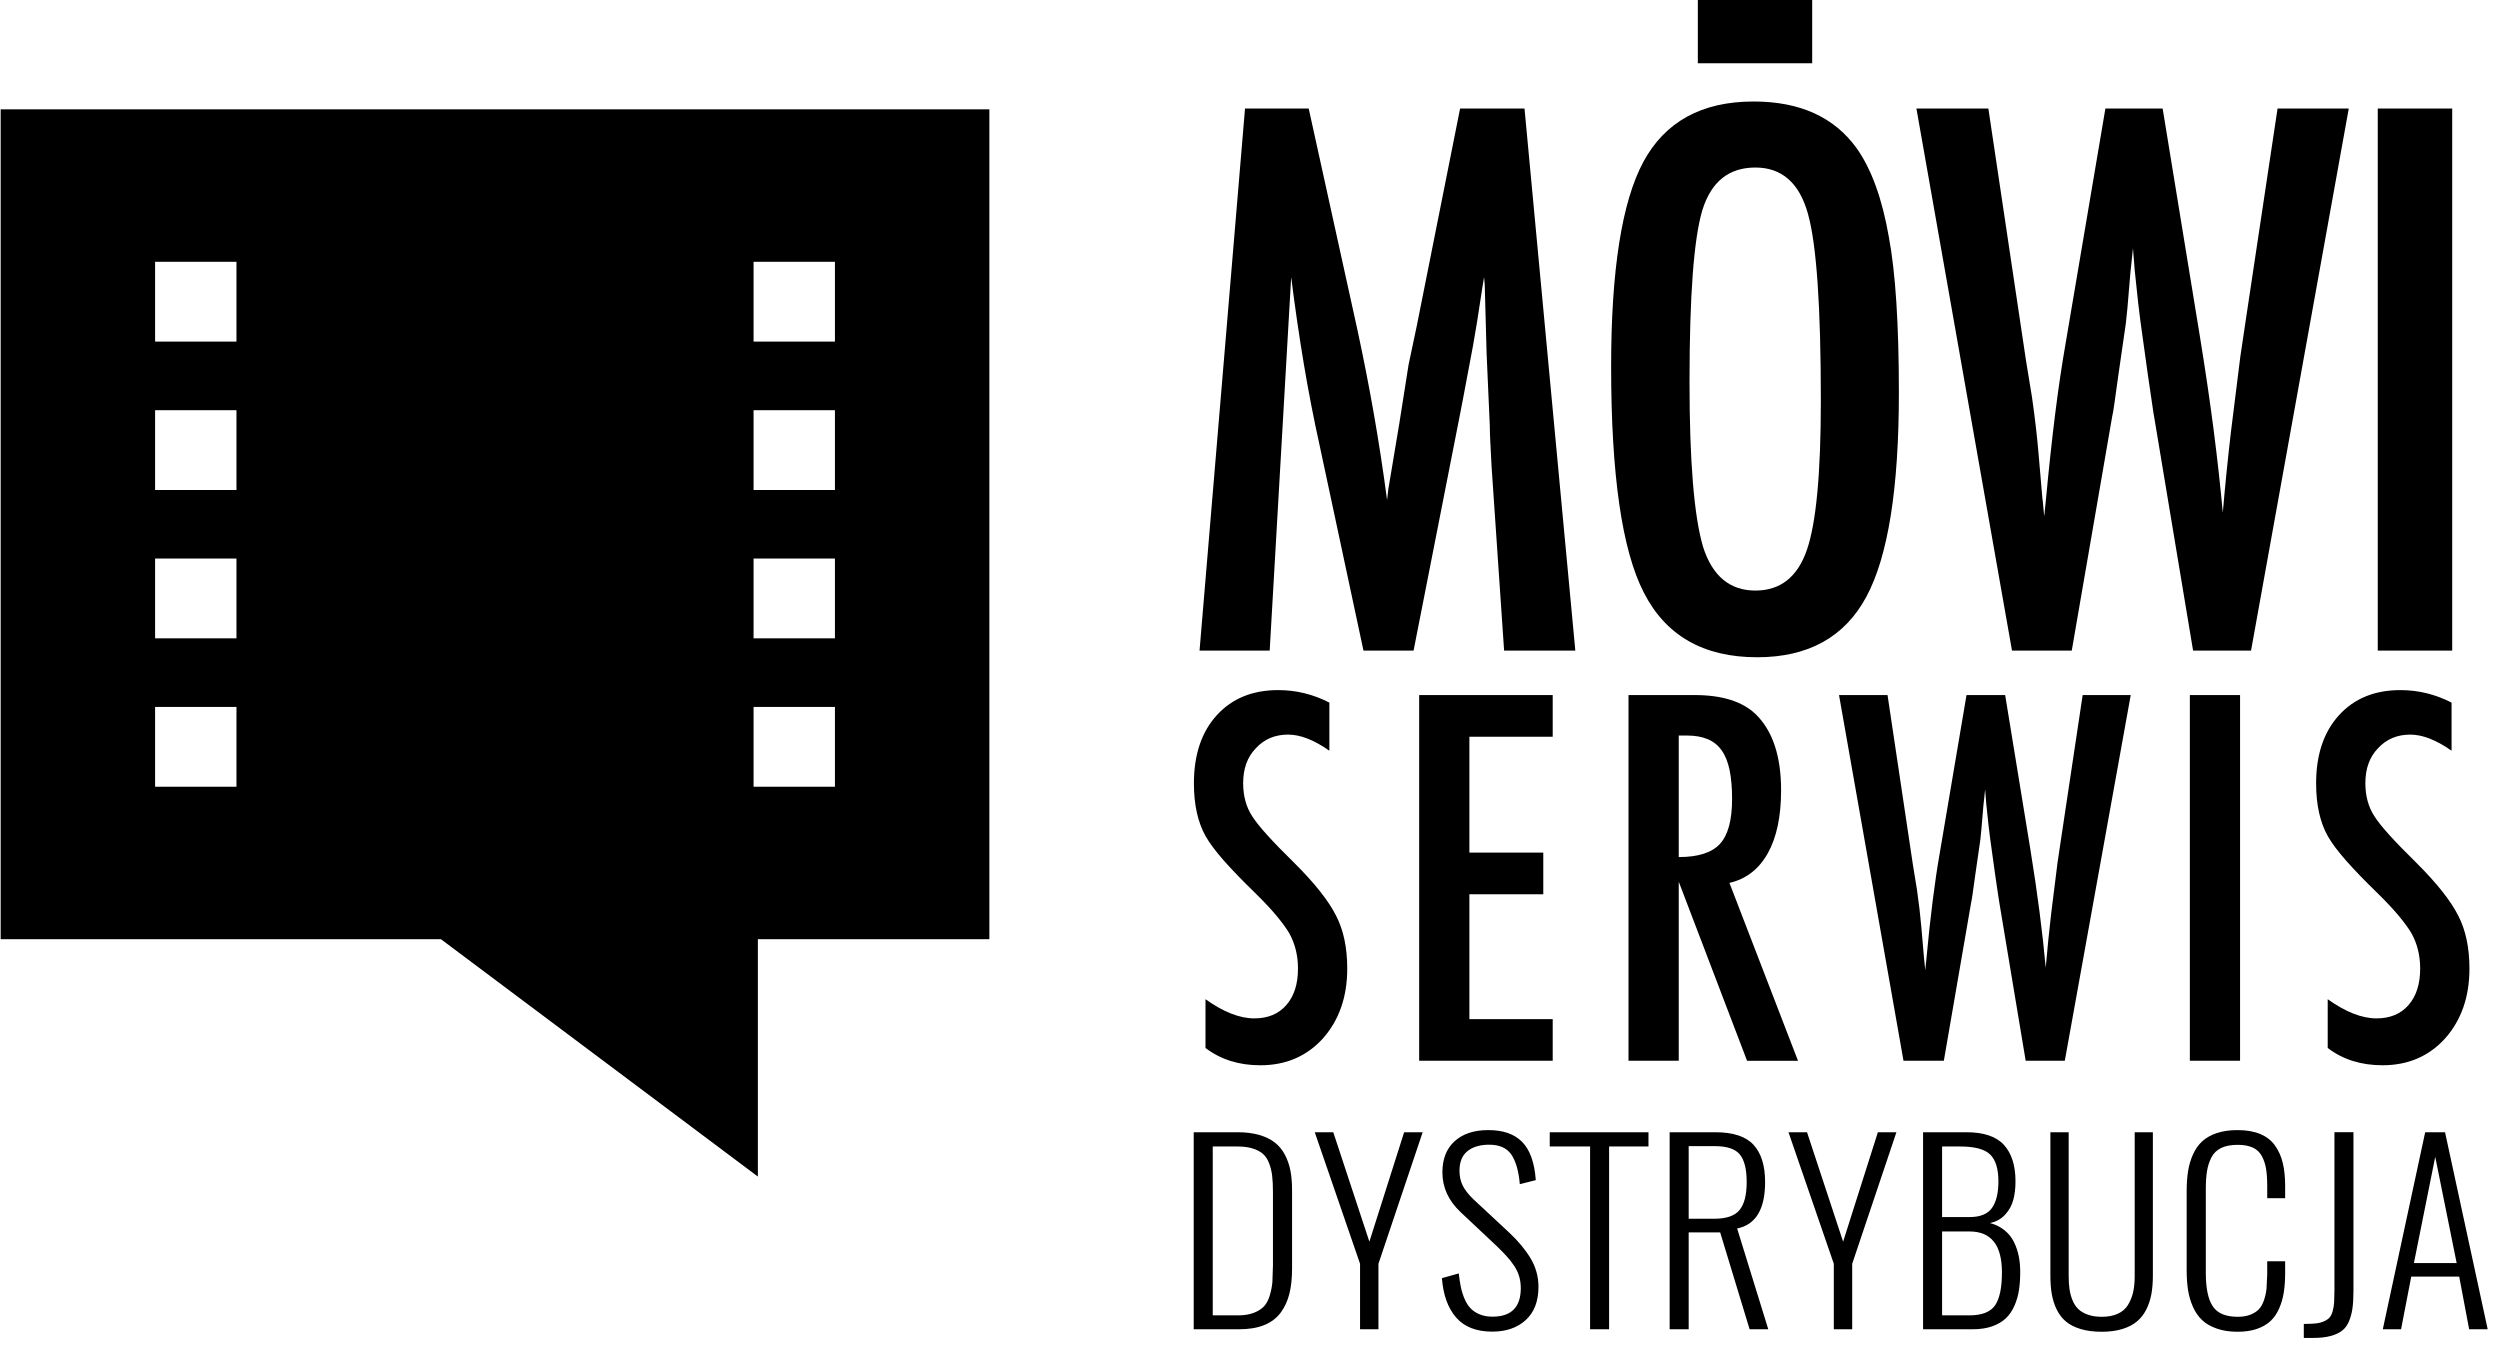
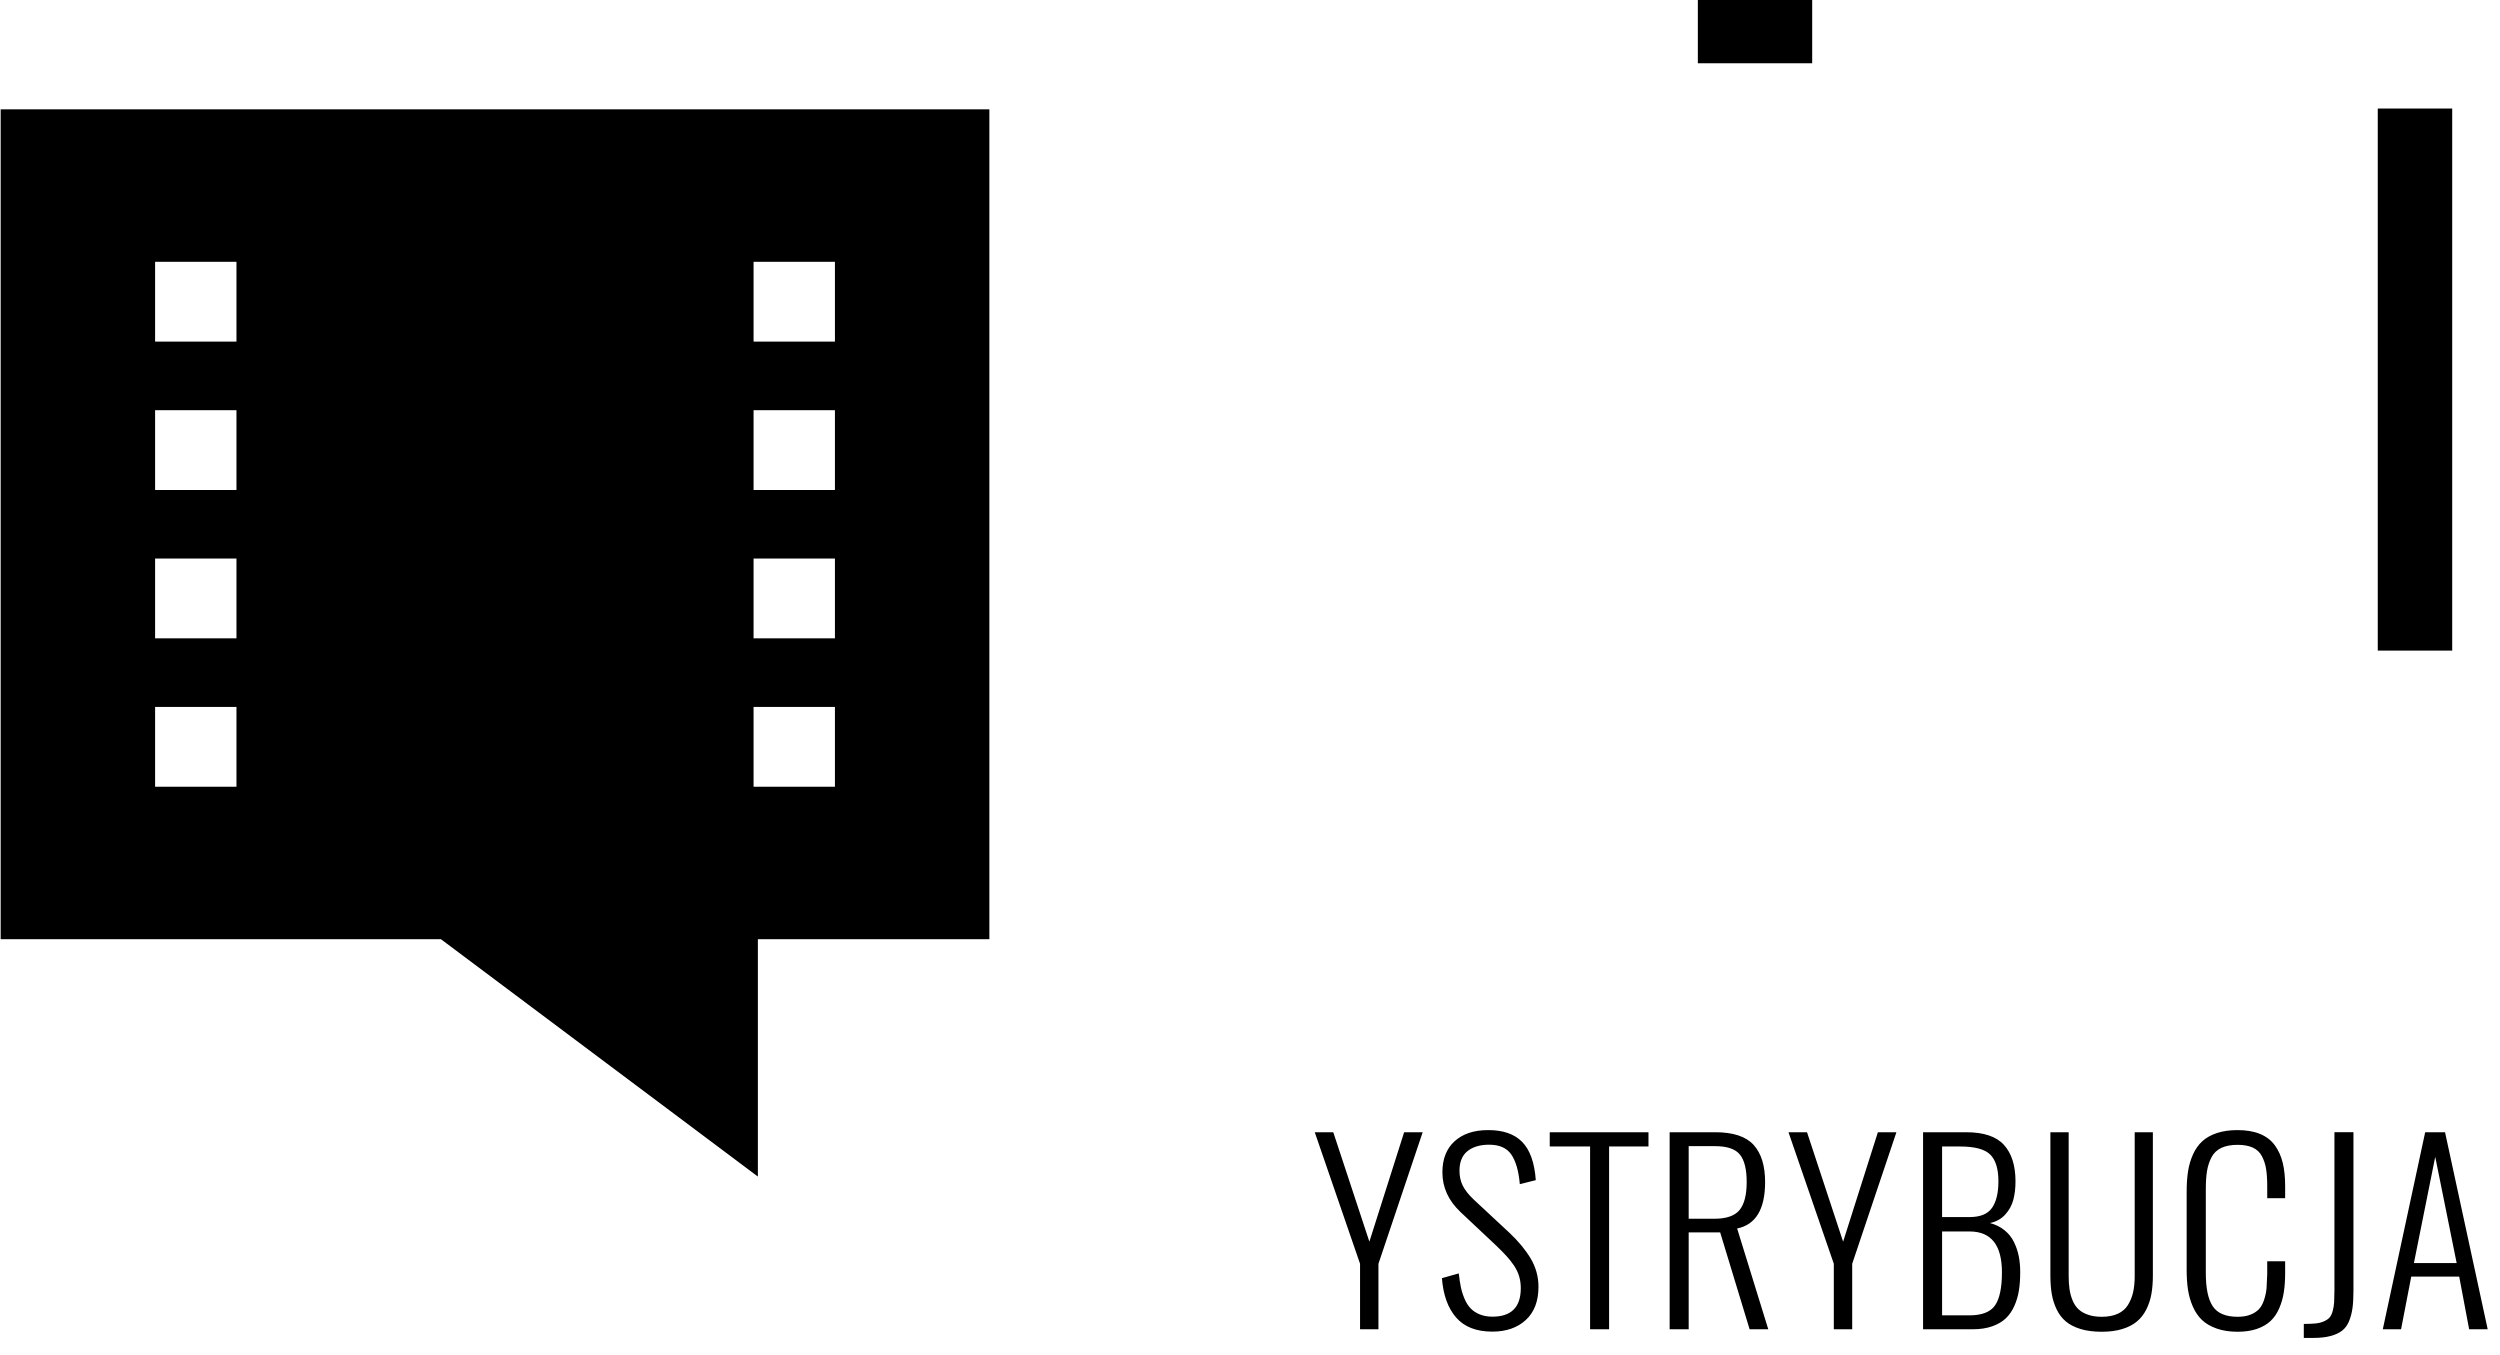
<svg xmlns="http://www.w3.org/2000/svg" width="100%" height="100%" viewBox="0 0 131 71" version="1.1" xml:space="preserve" style="fill-rule:evenodd;clip-rule:evenodd;stroke-linejoin:round;stroke-miterlimit:2;">
  <g transform="matrix(0.684,0,0,0.671,-205.865,-46.604)">
    <g transform="matrix(0.268,0,0,0.268,301.023,69.417)">
-       <path d="M368.896,80.874C369.985,89.739 371.198,98.205 372.527,106.293C373.853,114.371 375.376,122.338 377.081,130.181L389.561,189.716L403.883,189.716L417.178,120.767L418.201,115.345L420.865,100.92L422.041,93.864L423.525,84.044L424.033,80.874L424.187,82.659L424.236,83.53L424.752,102.961L425.67,124.139C425.67,125.436 425.722,127.074 425.824,129.057L426.181,136.111L429.761,189.715L450.119,189.715L435.593,31.77L417.179,31.77L404.802,95.088L402.448,106.445L399.792,123.634L396.823,141.738C396.751,142.012 396.68,142.472 396.617,143.118L396.309,145.829C395.149,136.967 393.871,128.488 392.472,120.408C391.082,112.32 389.522,104.262 387.823,96.217L373.905,31.77L355.699,31.77L342.702,189.716L362.752,189.716L368.896,80.874ZM486.444,61.335C488.965,53.08 494.011,48.956 501.584,48.956C509.157,48.956 514.168,53.457 516.622,62.456C519.078,71.39 520.302,89.533 520.302,116.882C520.302,138.02 518.973,152.509 516.319,160.357C513.652,168.265 508.747,172.223 501.585,172.223C494.287,172.223 489.311,167.995 486.648,159.54C484.055,150.605 482.762,134.575 482.762,111.455C482.762,86.364 483.988,69.648 486.444,61.335M502.098,191.658C516.688,191.658 527.094,185.792 533.296,174.058C539.498,162.334 542.608,142.522 542.608,114.626C542.608,94.716 541.655,79.577 539.744,69.209C537.833,58.022 534.763,49.396 530.534,43.329C524.124,34.257 514.304,29.716 501.074,29.716C486.274,29.716 475.768,35.587 469.563,47.316C463.423,58.981 460.354,78.862 460.354,106.959C460.354,138.465 463.456,160.392 469.666,172.736C475.938,185.352 486.753,191.658 502.098,191.658M643.276,189.716L671.208,31.771L650.852,31.771L641.743,93.557L640.207,104.086L637.503,126.195C636.649,133.69 635.879,141.465 635.201,149.509C634.516,141.871 633.647,133.856 632.588,125.475C631.528,117.082 630.22,107.982 628.651,98.156L618.007,31.771L601.639,31.771L590.285,100.099C589.198,106.445 588.188,113.368 587.27,120.864C586.352,128.371 585.481,136.586 584.66,145.522L584.151,150.634L583.842,147.259C583.774,146.378 583.705,145.756 583.637,145.424L582.508,132.021C582.1,127.177 581.49,121.824 580.671,115.957L578.932,105.114L568.188,31.771L547.624,31.771L574.942,189.716L592.026,189.716L603.585,121.482C603.72,121.007 603.928,119.778 604.202,117.802L605.322,109.615L607.469,94.481C607.541,93.928 607.692,92.411 607.937,89.925L608.801,79.435L609.107,76.572L609.52,72.482L610.034,79.024L611.003,88.341L611.669,93.864L613.817,109.615L615.043,118.111C615.31,120.092 615.485,121.212 615.557,121.482L626.706,189.716L643.276,189.716ZM349.72,250.987C352.113,253.747 355.132,256.918 358.767,260.514C361.111,262.858 363.062,264.982 364.632,266.895C366.193,268.808 367.416,270.497 368.29,271.969C369.993,275.057 370.841,278.521 370.841,282.392C370.841,286.85 369.743,290.388 367.527,292.981C365.32,295.584 362.259,296.886 358.349,296.886C354.157,296.886 349.511,295.022 344.404,291.298L344.404,305.512C348.734,308.873 353.95,310.548 360.076,310.548C367.345,310.548 373.305,307.958 377.954,302.747C382.598,297.413 384.922,290.622 384.922,282.392C384.922,276.314 383.868,271.181 381.751,267.002C379.632,262.677 375.655,257.543 369.812,251.607C366.631,248.432 364.041,245.715 362.043,243.461C360.045,241.207 358.603,239.364 357.728,237.936C356.027,235.274 355.168,232.074 355.168,228.34C355.168,224.108 356.366,220.732 358.767,218.201C361.159,215.535 364.236,214.193 368.013,214.193C371.509,214.193 375.447,215.759 379.814,218.891L379.814,204.872C375.168,202.435 370.293,201.226 365.183,201.226C357.824,201.226 351.95,203.676 347.579,208.605C343.255,213.483 341.093,220.079 341.093,228.418C341.093,234.577 342.199,239.686 344.404,243.737C345.553,245.811 347.329,248.224 349.72,250.987M443.654,214.822L443.654,202.674L405.483,202.674L405.483,309.236L443.654,309.236L443.654,297.098L419.836,297.098L419.836,260.719L440.961,260.719L440.961,248.57L419.836,248.57L419.836,214.822L443.654,214.822ZM491.482,246.017C489.177,248.595 485.24,249.881 479.681,249.881L479.681,214.47L482.093,214.47C484.347,214.47 486.293,214.823 487.924,215.512C489.555,216.201 490.894,217.283 491.929,218.752C492.961,220.23 493.726,222.138 494.207,224.481C494.688,226.824 494.931,229.658 494.931,232.97C494.932,239.093 493.779,243.442 491.482,246.017M505.113,248.815C507.664,244.186 508.939,238.059 508.939,230.412C508.939,220.474 506.527,213.09 501.695,208.261C497.879,204.537 492.054,202.673 484.228,202.673L465.32,202.673L465.32,309.236L479.681,309.236L479.681,257.06L499.211,309.237L513.773,309.237L494.17,257.403C498.91,256.301 502.559,253.434 505.113,248.815M608.884,202.673L595.143,202.673L589.002,244.361L587.962,251.466L586.137,266.381C585.557,271.436 585.045,276.687 584.585,282.112C584.121,276.96 583.541,271.552 582.819,265.895C582.104,260.229 581.221,254.088 580.167,247.468L572.987,202.671L561.941,202.671L554.283,248.775C553.547,253.049 552.867,257.722 552.248,262.788C551.621,267.848 551.039,273.396 550.486,279.42L550.14,282.875L549.931,280.59C549.886,279.998 549.839,279.582 549.796,279.352L549.032,270.304C548.758,267.045 548.344,263.434 547.792,259.475L546.622,252.16L539.365,202.672L525.497,202.672L543.929,309.235L555.459,309.235L563.255,263.2C563.345,262.882 563.48,262.054 563.671,260.719L564.427,255.195L565.875,244.984C565.924,244.611 566.029,243.588 566.183,241.916L566.773,234.835C566.82,234.331 566.886,233.681 566.984,232.902L567.257,230.137L567.605,234.561L568.261,240.843L568.71,244.568L570.154,255.195L570.981,260.925L571.329,263.2L578.854,309.235L590.036,309.235L608.884,202.673ZM625.783,202.673L640.137,202.673L640.137,309.236L625.783,309.236L625.783,202.673ZM698.732,302.748C703.378,297.414 705.703,290.623 705.703,282.393C705.703,276.315 704.641,271.182 702.527,267.003C700.408,262.678 696.43,257.544 690.587,251.608C687.412,248.433 684.826,245.717 682.822,243.462C680.818,241.207 679.383,239.366 678.509,237.938C676.809,235.276 675.955,232.076 675.955,228.343C675.955,224.11 677.15,220.734 679.542,218.203C681.934,215.537 685.017,214.195 688.797,214.195C692.292,214.195 696.218,215.761 700.595,218.893L700.595,204.874C695.947,202.437 691.071,201.228 685.964,201.228C678.602,201.228 672.73,203.679 668.36,208.607C664.035,213.485 661.875,220.081 661.875,228.42C661.875,234.581 662.978,239.689 665.19,243.74C666.339,245.809 668.108,248.222 670.506,250.986C672.897,253.747 675.91,256.917 679.542,260.513C681.893,262.857 683.842,264.981 685.41,266.894C686.978,268.807 688.195,270.497 689.068,271.968C690.773,275.056 691.621,278.52 691.621,282.391C691.621,286.849 690.521,290.387 688.305,292.98C686.101,295.583 683.04,296.885 679.131,296.885C674.942,296.885 670.294,295.021 665.19,291.297L665.19,305.511C669.508,308.871 674.737,310.546 680.858,310.546C688.121,310.548 694.085,307.959 698.732,302.748M363.685,368.914L363.529,373.675C363.424,374.952 363.175,376.268 362.785,377.6C362.391,378.946 361.844,379.997 361.141,380.776C360.436,381.549 359.467,382.18 358.23,382.674C356.993,383.168 355.494,383.423 353.71,383.423L346.478,383.423L346.478,334.216L353.537,334.216C355.222,334.216 356.673,334.407 357.886,334.793C359.095,335.17 360.076,335.699 360.831,336.378C361.581,337.065 362.168,337.974 362.597,339.119C363.02,340.259 363.308,341.472 363.46,342.769C363.608,344.06 363.685,345.631 363.685,347.481L363.685,368.914ZM367.112,336.643C366.374,335.205 365.417,334.02 364.237,333.072C363.057,332.124 361.581,331.388 359.788,330.86C357.995,330.332 355.941,330.061 353.604,330.061L341.036,330.061L341.036,387.475L354.02,387.475C356.838,387.475 359.231,387.069 361.208,386.242C363.18,385.425 364.743,384.217 365.898,382.626C367.053,381.035 367.884,379.187 368.394,377.087C368.904,374.987 369.15,372.541 369.15,369.747L369.15,346.924C369.15,344.826 368.998,342.946 368.685,341.283C368.372,339.62 367.849,338.072 367.112,336.643" style="fill-rule:nonzero;" />
-     </g>
+       </g>
    <g transform="matrix(0.268,0,0,0.268,301.023,69.417)">
      <path d="M391.249,361.95L380.927,330.062L375.635,330.062L388.583,368.391L388.583,387.475L393.841,387.475L393.841,368.391L406.482,330.062L401.185,330.062L391.249,361.95ZM431.169,359.255L421.058,349.663C419.578,348.229 418.54,346.869 417.923,345.593C417.312,344.306 417.005,342.886 417.005,341.316C417.005,338.8 417.728,336.922 419.168,335.673C420.614,334.422 422.597,333.766 425.114,333.697L425.524,333.697C428.389,333.697 430.462,334.622 431.76,336.466C433.096,338.41 433.926,341.316 434.251,345.197L438.819,344.021C438.454,338.869 437.135,335.14 434.873,332.831C432.66,330.565 429.458,329.44 425.281,329.44L425.041,329.44C421.066,329.464 417.922,330.545 415.603,332.693C413.284,334.841 412.122,337.866 412.122,341.765C412.122,346.155 413.856,350.005 417.313,353.328L427.501,363.095C428.7,364.274 429.672,365.277 430.42,366.109C431.177,366.941 431.894,367.866 432.576,368.894C433.251,369.921 433.753,370.973 434.058,372.045C434.37,373.121 434.53,374.272 434.53,375.489C434.53,381.033 431.827,383.803 426.425,383.803C425.06,383.803 423.854,383.582 422.81,383.147C421.752,382.707 420.888,382.125 420.213,381.41C419.53,380.696 418.95,379.786 418.479,378.66C418.003,377.54 417.648,376.399 417.408,375.23C417.168,374.061 416.965,372.719 416.801,371.198L411.987,372.583C412.356,377.501 413.714,381.327 416.055,384.062C418.396,386.797 421.844,388.163 426.392,388.163C430.361,388.163 433.553,387.033 435.969,384.772C438.376,382.511 439.585,379.287 439.585,375.113C439.585,372.133 438.833,369.368 437.336,366.817C435.833,364.265 433.78,361.745 431.169,359.255M442.806,334.216L454.34,334.216L454.34,387.475L459.773,387.475L459.773,334.216L471.03,334.216L471.03,330.062L442.806,330.062L442.806,334.216ZM489.826,355.271L482.522,355.271L482.522,334.113L490,334.113C493.486,334.113 495.874,334.93 497.168,336.573C498.462,338.208 499.102,340.875 499.102,344.574C499.102,348.307 498.428,351.028 497.066,352.726C495.704,354.424 493.291,355.271 489.826,355.271M504.369,344.574C504.369,339.813 503.273,336.207 501.08,333.746C498.886,331.295 495.238,330.061 490.142,330.061L477.081,330.061L477.081,387.474L482.522,387.474L482.522,359.254L491.523,359.254L499.94,387.474L505.273,387.474L496.373,358.109C501.702,356.999 504.369,352.487 504.369,344.574M526.668,361.95L516.35,330.062L511.051,330.062L524.008,368.391L524.008,387.475L529.264,387.475L529.264,368.391L541.903,330.062L536.604,330.062L526.668,361.95ZM570.092,380.517C568.778,382.454 566.326,383.423 562.749,383.423L554.961,383.423L554.961,358.976L562.817,358.976C568.987,358.976 572.068,362.95 572.068,370.886C572.068,375.369 571.405,378.573 570.092,380.517M554.96,334.216L560.116,334.216C564.301,334.216 567.166,334.999 568.723,336.573C570.28,338.147 571.06,340.738 571.06,344.364C571.06,347.755 570.448,350.343 569.222,352.121C567.996,353.899 565.853,354.782 562.787,354.782L554.96,354.782L554.96,334.216ZM575.511,362.073C574.88,360.742 573.975,359.596 572.813,358.628C571.643,357.654 570.253,356.955 568.639,356.515C570.417,356.148 571.87,355.326 573.003,354.058C574.136,352.79 574.905,351.352 575.321,349.747C575.737,348.142 575.943,346.346 575.943,344.364C575.943,339.768 574.842,336.236 572.653,333.765C570.464,331.294 566.857,330.061 561.848,330.061L549.522,330.061L549.522,387.474L563.751,387.474C565.853,387.474 567.7,387.185 569.298,386.608C570.888,386.03 572.185,385.253 573.189,384.274C574.193,383.295 575.011,382.078 575.632,380.638C576.257,379.19 576.685,377.692 576.927,376.117C577.169,374.542 577.291,372.794 577.291,370.851C577.291,369.188 577.154,367.641 576.88,366.212C576.606,364.783 576.145,363.404 575.511,362.073M610.017,371.958C610.017,373.739 609.868,375.305 609.569,376.67C609.263,378.035 608.774,379.27 608.091,380.395C607.408,381.52 606.445,382.367 605.187,382.954C603.929,383.541 602.398,383.84 600.594,383.84C599.097,383.84 597.779,383.639 596.651,383.23C595.518,382.827 594.608,382.284 593.916,381.605C593.218,380.923 592.664,380.073 592.252,379.04C591.838,378.018 591.552,376.94 591.388,375.811C591.222,374.675 591.142,373.394 591.142,371.96L591.142,330.064L585.916,330.064L585.916,371.793C585.916,373.819 586.048,375.63 586.313,377.21C586.578,378.79 587.045,380.283 587.712,381.697C588.385,383.101 589.264,384.276 590.348,385.206C591.432,386.136 592.838,386.874 594.571,387.408C596.304,387.942 598.312,388.2 600.594,388.2C602.814,388.2 604.766,387.937 606.464,387.408C608.162,386.879 609.562,386.14 610.652,385.206C611.753,384.276 612.648,383.102 613.341,381.697C614.03,380.283 614.517,378.78 614.794,377.19C615.071,375.6 615.212,373.799 615.212,371.793L615.212,330.064L610.016,330.064L610.016,371.958L610.017,371.958ZM650.076,333.873C649.039,332.415 647.632,331.314 645.85,330.56C644.076,329.812 641.928,329.44 639.415,329.44C637.171,329.44 635.206,329.724 633.509,330.301C631.812,330.878 630.421,331.676 629.334,332.694C628.247,333.712 627.364,334.984 626.687,336.519C626.01,338.054 625.531,339.691 625.269,341.438C625.001,343.174 624.87,345.158 624.87,347.373L624.87,370.196C624.87,372.319 624.998,374.237 625.247,375.94C625.506,377.648 625.964,379.288 626.635,380.858C627.306,382.428 628.179,383.731 629.254,384.773C630.321,385.81 631.716,386.642 633.442,387.263C635.162,387.89 637.151,388.198 639.417,388.198C641.516,388.198 643.358,387.925 644.937,387.372C646.516,386.813 647.819,386.056 648.832,385.087C649.849,384.112 650.675,382.895 651.308,381.411C651.94,379.933 652.392,378.363 652.64,376.685C652.902,375.015 653.022,373.126 653.022,371.022L653.022,367.666L647.899,367.666L647.899,371.409L647.706,375.579C647.583,376.748 647.341,377.874 646.981,378.975C646.621,380.076 646.14,380.956 645.525,381.622C644.91,382.288 644.101,382.825 643.086,383.226C642.071,383.637 640.86,383.838 639.45,383.838C636.034,383.838 633.661,382.815 632.338,380.789C631.002,378.758 630.344,375.514 630.344,371.057L630.344,346.683C630.344,344.579 630.459,342.813 630.689,341.37C630.919,339.927 631.345,338.59 631.968,337.367C632.591,336.144 633.527,335.234 634.758,334.632C635.988,334.035 637.557,333.732 639.45,333.732C641.204,333.732 642.651,334.006 643.798,334.549C644.939,335.087 645.804,335.928 646.393,337.074C646.982,338.213 647.38,339.47 647.588,340.831C647.796,342.192 647.9,343.89 647.9,345.92L647.9,349.276L653.023,349.276L653.023,345.744C653.023,343.161 652.794,340.9 652.333,338.962C651.864,337.02 651.115,335.327 650.076,333.873M667.117,375.906L667.029,379.596C666.971,380.53 666.826,381.407 666.596,382.228C666.366,383.049 666.07,383.662 665.697,384.078C665.331,384.499 664.793,384.856 664.096,385.17C663.408,385.483 662.619,385.684 661.729,385.781C660.838,385.864 659.718,385.918 658.355,385.918L658.355,389.999L661.019,389.999C662.959,389.999 664.603,389.818 665.971,389.446C667.333,389.079 668.445,388.56 669.294,387.89C670.149,387.218 670.814,386.294 671.288,385.119C671.762,383.944 672.087,382.673 672.273,381.307C672.457,379.947 672.549,378.263 672.549,376.252L672.549,330.06L667.115,330.06L667.115,375.906L667.117,375.906ZM689.83,368.185L695.924,337.23L702.053,368.185L689.83,368.185ZM698.728,330.062L693.052,330.062L680.935,387.475L686.158,387.475L689.067,372.134L702.78,372.134L705.618,387.475L710.921,387.475L698.728,330.062ZM485.14,0L517.827,0L517.827,18.584L485.14,18.584L485.14,0ZM679.497,31.771L700.778,31.771L700.778,189.716L679.497,189.716L679.497,31.771ZM44.146,206.138L67.404,206.138L67.404,229.392L44.146,229.392L44.146,206.138ZM44.146,162.897L67.404,162.897L67.404,186.152L44.146,186.152L44.146,162.897ZM44.146,119.659L67.404,119.659L67.404,142.916L44.146,142.916L44.146,119.659ZM44.146,76.418L67.404,76.418L67.404,99.675L44.146,99.675L44.146,76.418ZM215.219,206.138L238.477,206.138L238.477,229.392L215.219,229.392L215.219,206.138ZM215.219,162.897L238.477,162.897L238.477,186.152L215.219,186.152L215.219,162.897ZM215.219,119.659L238.477,119.659L238.477,142.916L215.219,142.916L215.219,119.659ZM215.219,76.418L238.477,76.418L238.477,99.675L215.219,99.675L215.219,76.418ZM0,273.819L125.858,273.819L216.448,342.973L216.448,273.819L282.623,273.819L282.623,31.991L0,31.991L0,273.819Z" style="fill-rule:nonzero;" />
    </g>
  </g>
</svg>